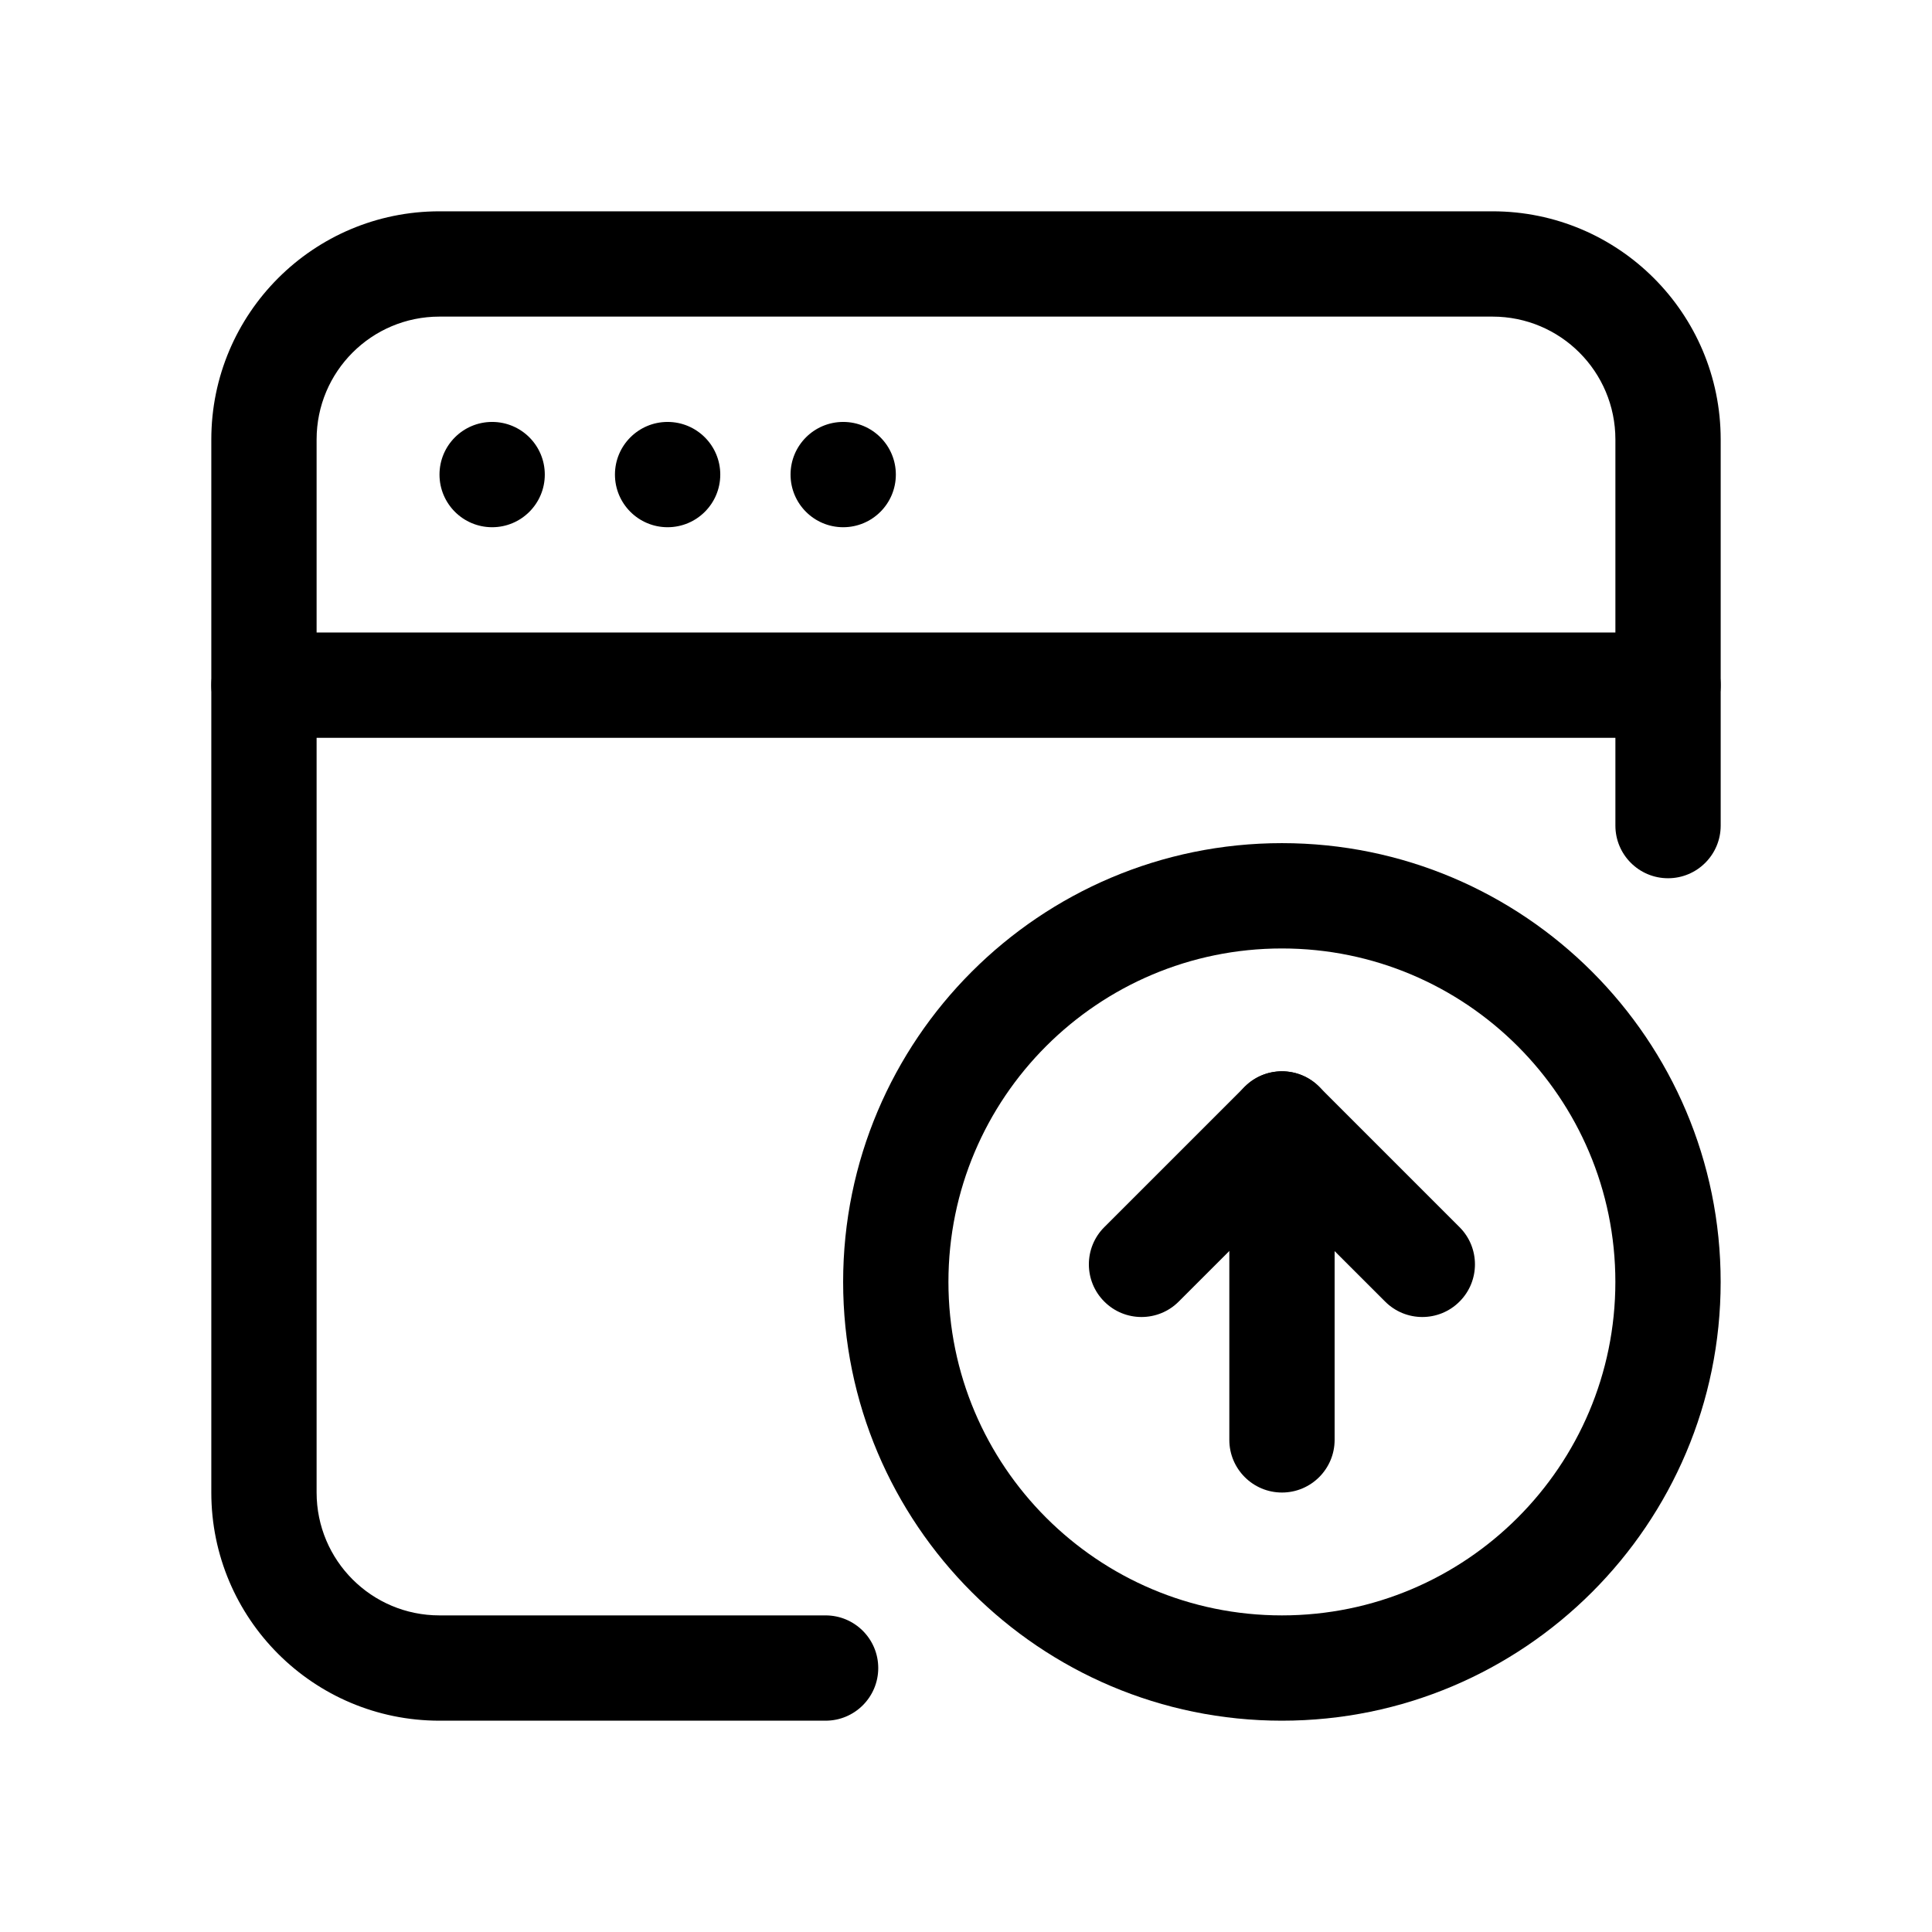
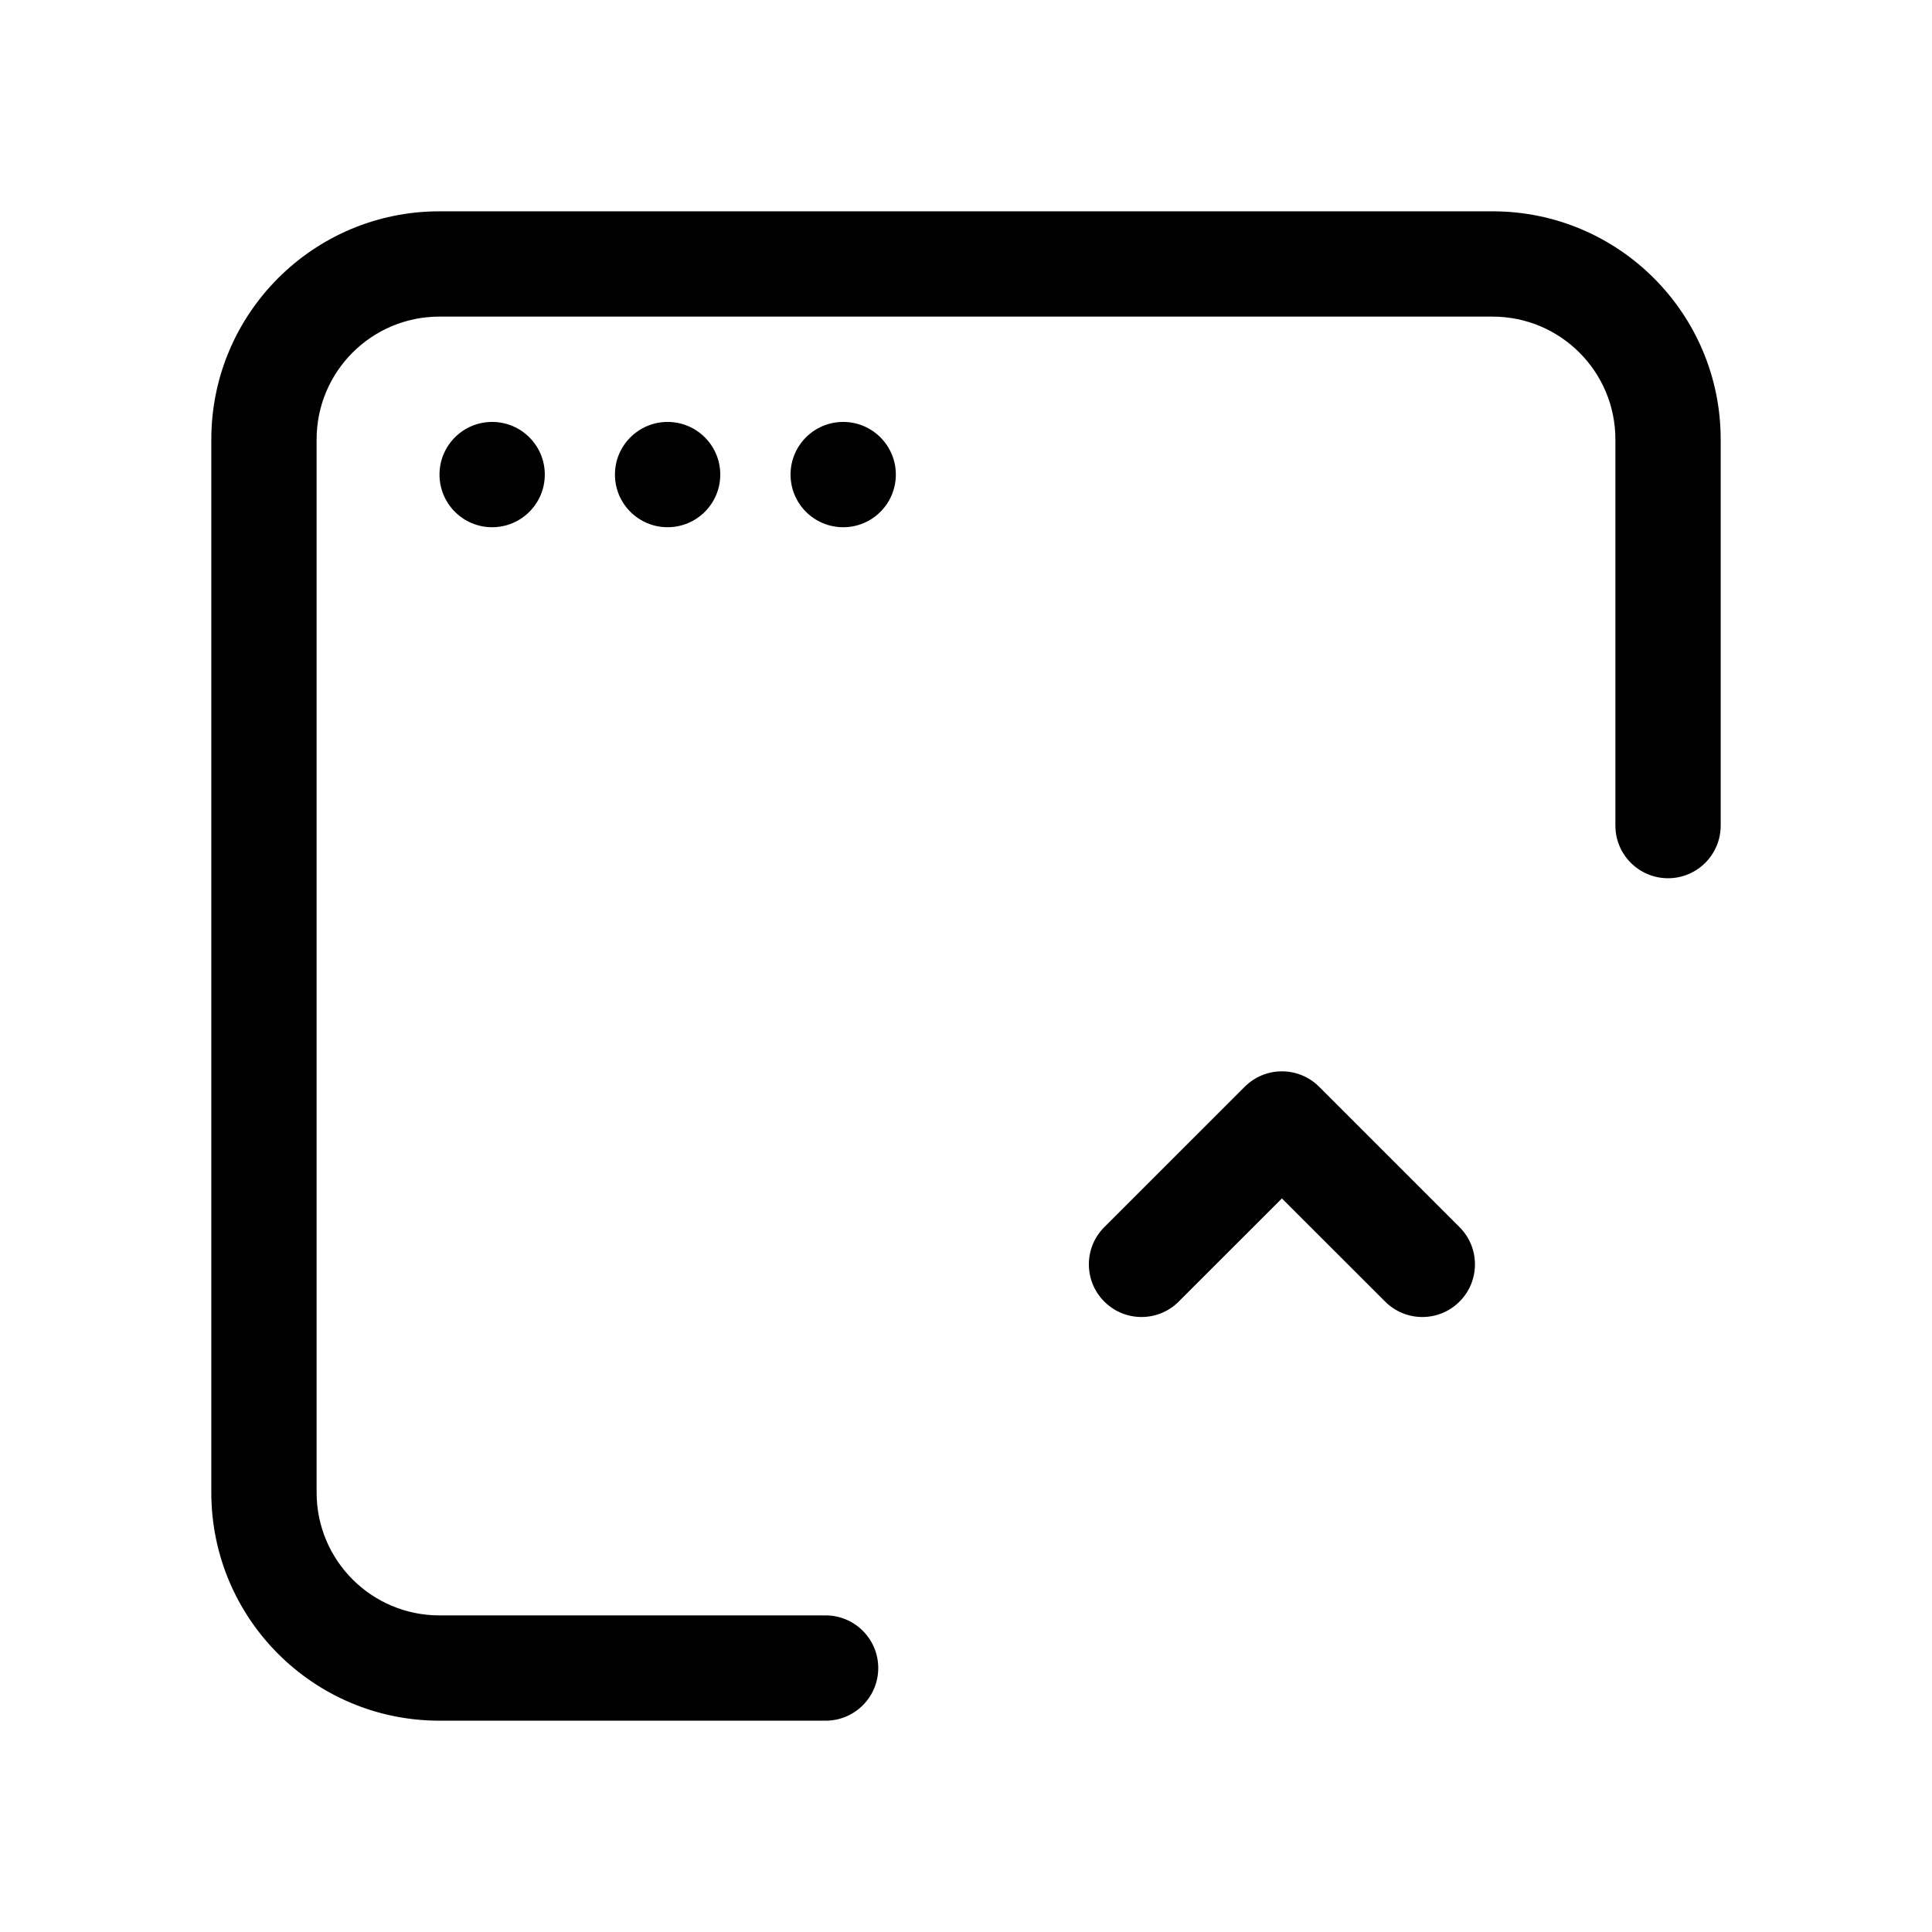
<svg xmlns="http://www.w3.org/2000/svg" width="64" height="64" viewBox="0 0 64 64" fill="none">
  <path d="M16.303 17.465C17.266 17.465 18.047 16.684 18.047 15.721C18.047 14.758 17.266 13.977 16.303 13.977C15.339 13.977 14.559 14.758 14.559 15.721C14.559 16.684 15.339 17.465 16.303 17.465Z" fill="black" />
  <path d="M22.115 17.465C23.079 17.465 23.86 16.684 23.86 15.721C23.86 14.758 23.079 13.977 22.115 13.977C21.152 13.977 20.371 14.758 20.371 15.721C20.371 16.684 21.152 17.465 22.115 17.465Z" fill="black" />
  <path d="M27.932 17.465C28.895 17.465 29.676 16.684 29.676 15.721C29.676 14.758 28.895 13.977 27.932 13.977C26.968 13.977 26.188 14.758 26.188 15.721C26.188 16.684 26.968 17.465 27.932 17.465Z" fill="black" />
  <path fill-rule="evenodd" clip-rule="evenodd" d="M57 27.349V14.558C57 10.384 53.616 7 49.442 7H14.558C10.384 7 7 10.384 7 14.558V49.442C7 53.616 10.384 57 14.558 57H27.349C28.312 57 29.093 56.219 29.093 55.256C29.093 54.293 28.312 53.512 27.349 53.512H14.558C12.309 53.512 10.488 51.691 10.488 49.442V14.558C10.488 12.309 12.309 10.488 14.558 10.488H49.442C51.691 10.488 53.512 12.309 53.512 14.558V27.349C53.512 28.312 54.293 29.093 55.256 29.093C56.219 29.093 57 28.312 57 27.349Z" fill="black" />
-   <path fill-rule="evenodd" clip-rule="evenodd" d="M55.256 20.953H8.744C7.781 20.953 7 21.735 7 22.698C7 23.66 7.781 24.442 8.744 24.442H55.256C56.219 24.442 57 23.66 57 22.698C57 21.735 56.219 20.953 55.256 20.953Z" fill="black" />
-   <path fill-rule="evenodd" clip-rule="evenodd" d="M42.465 27.93C34.444 27.93 27.93 34.444 27.93 42.465C27.93 50.486 34.444 57 42.465 57C50.486 57 56.999 50.486 56.999 42.465C56.999 34.444 50.486 27.93 42.465 27.93ZM42.465 31.419C48.562 31.419 53.511 36.367 53.511 42.465C53.511 48.563 48.562 53.512 42.465 53.512C36.367 53.512 31.418 48.563 31.418 42.465C31.418 36.367 36.367 31.419 42.465 31.419Z" fill="black" />
-   <path fill-rule="evenodd" clip-rule="evenodd" d="M44.211 47.698V37.233C44.211 36.27 43.43 35.488 42.467 35.488C41.504 35.488 40.723 36.27 40.723 37.233V47.698C40.723 48.66 41.504 49.442 42.467 49.442C43.43 49.442 44.211 48.66 44.211 47.698Z" fill="black" />
  <path fill-rule="evenodd" clip-rule="evenodd" d="M48.349 40.651L43.698 36C43.016 35.319 41.914 35.319 41.233 36L36.581 40.651C35.9 41.33 35.9 42.437 36.581 43.116C37.26 43.798 38.367 43.798 39.047 43.116L42.465 39.7L45.884 43.116C46.563 43.798 47.67 43.798 48.349 43.116C49.03 42.437 49.03 41.33 48.349 40.651Z" fill="black" />
</svg>